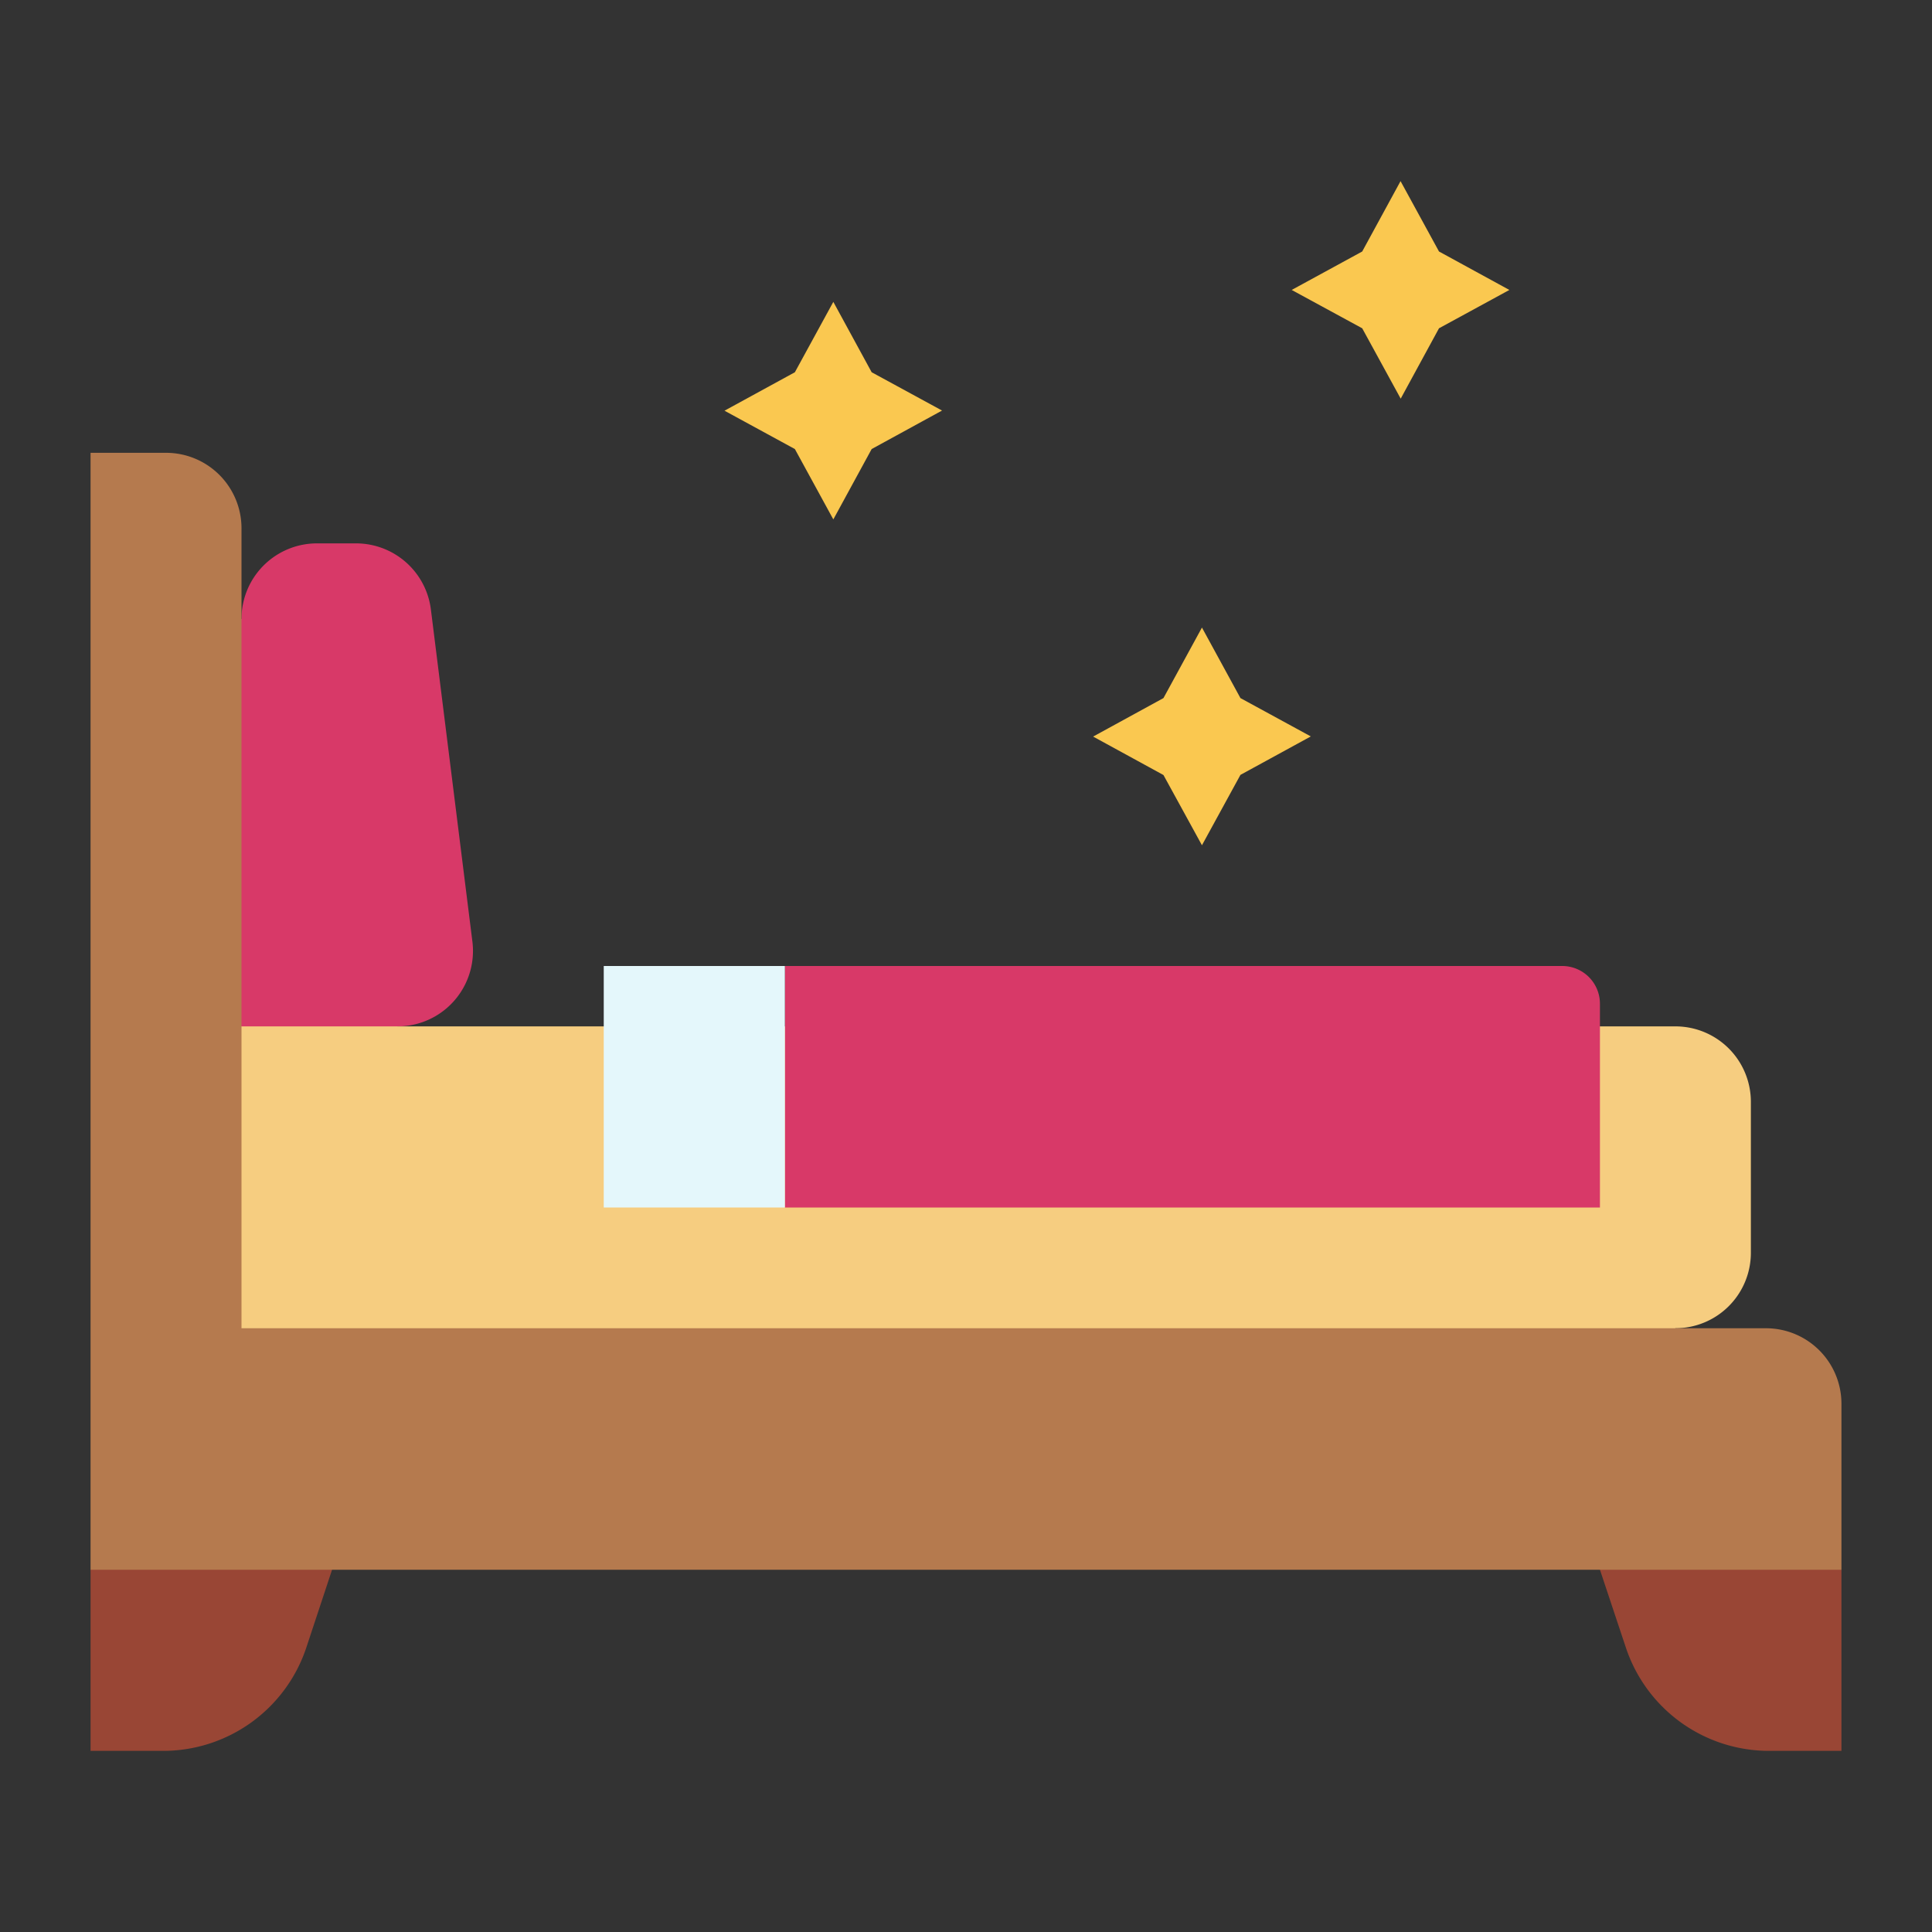
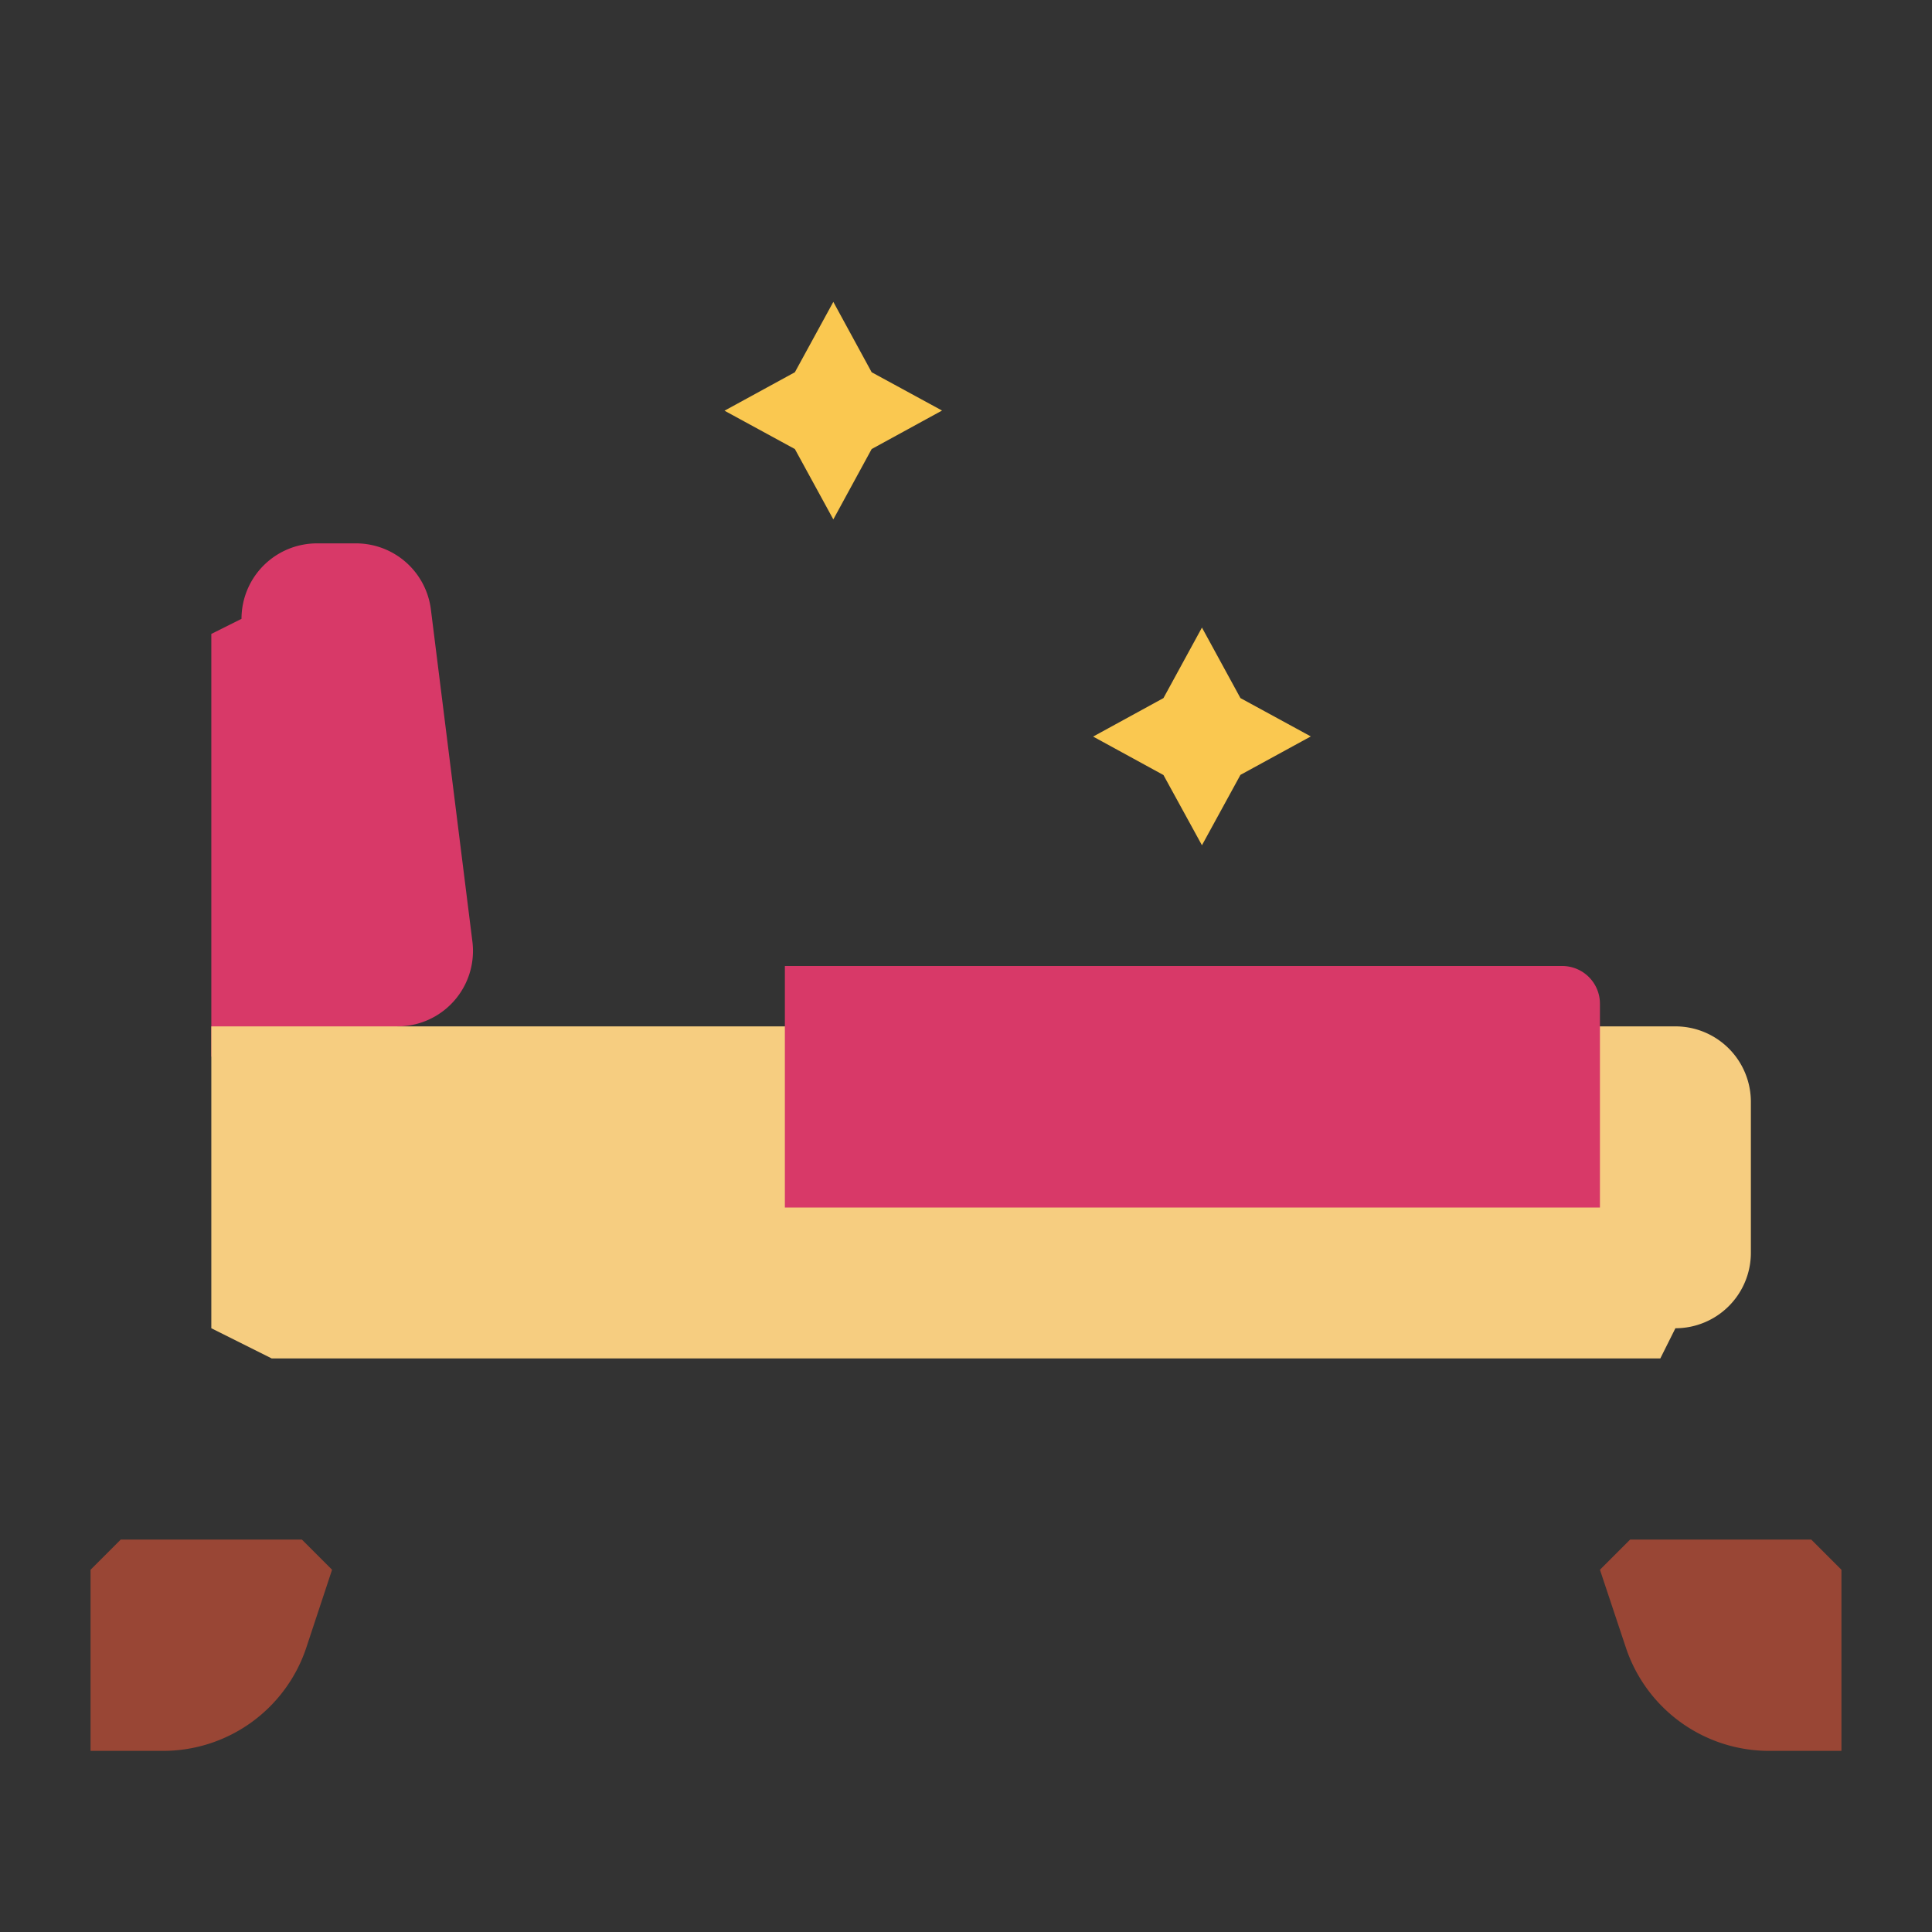
<svg xmlns="http://www.w3.org/2000/svg" id="Layer_1" data-name="Layer 1" viewBox="0 0 512 512">
  <rect x="0" y="0" width="512" height="512" fill="#333333" stroke="none" />
  <defs>
    <style>.cls-1{fill:#d83968;}.cls-2{fill:#994635;}.cls-3{fill:#f6cd80;}.cls-4{fill:none;}.cls-5{fill:#fac850;}.cls-6{fill:#b57a4e;}.cls-7{fill:#e4f7fb;}</style>
  </defs>
  <path class="cls-1" d="M105.34,272,104,280H56V168l8-4a20,20,0,0,1,20-20H94.34a20,20,0,0,1,19.85,17.52l11,88a20,20,0,0,1-17.36,22.33A20.8,20.8,0,0,1,105.34,272Z" />
  <path class="cls-2" d="M88,416l-8-8H32l-8,8v48H43.17a40,40,0,0,0,38-27.35Z" />
  <path class="cls-2" d="M424,416l8-8h48l8,8v48H468.83a40,40,0,0,1-37.95-27.35Z" />
  <path class="cls-3" d="M444,352l-4,8H72l-16-8V272H444a20,20,0,0,1,20,20v40A20,20,0,0,1,444,352Z" />
  <path class="cls-4" d="M318.53,166.31,308.33,185l-18.64,10.2,18.64,10.19L318.53,224l10.2-18.65,18.65-10.19L328.73,185Z" />
  <path class="cls-5" d="M318.53,166.31,308.33,185l-18.64,10.2,18.64,10.19L318.53,224l10.2-18.65,18.65-10.19L328.73,185Z" />
  <path class="cls-5" d="M220.84,80,210.65,98.65,192,108.84,210.65,119l10.19,18.65L231,119l18.65-10.2L231,98.65Z" />
-   <path class="cls-5" d="M371.16,48,361,66.65,342.31,76.84,361,87l10.2,18.65L381.35,87,400,76.84,381.35,66.65Z" />
-   <path class="cls-6" d="M468,352H64V140a20,20,0,0,0-20-20H24V416H488V372A20,20,0,0,0,468,352Z" />
  <path class="cls-1" d="M208,256H414a10,10,0,0,1,10,10v54H208V256Z" />
-   <path class="cls-7" d="M160,256h48v64H160Z" />
+   <path class="cls-7" d="M160,256h48H160Z" />
</svg>